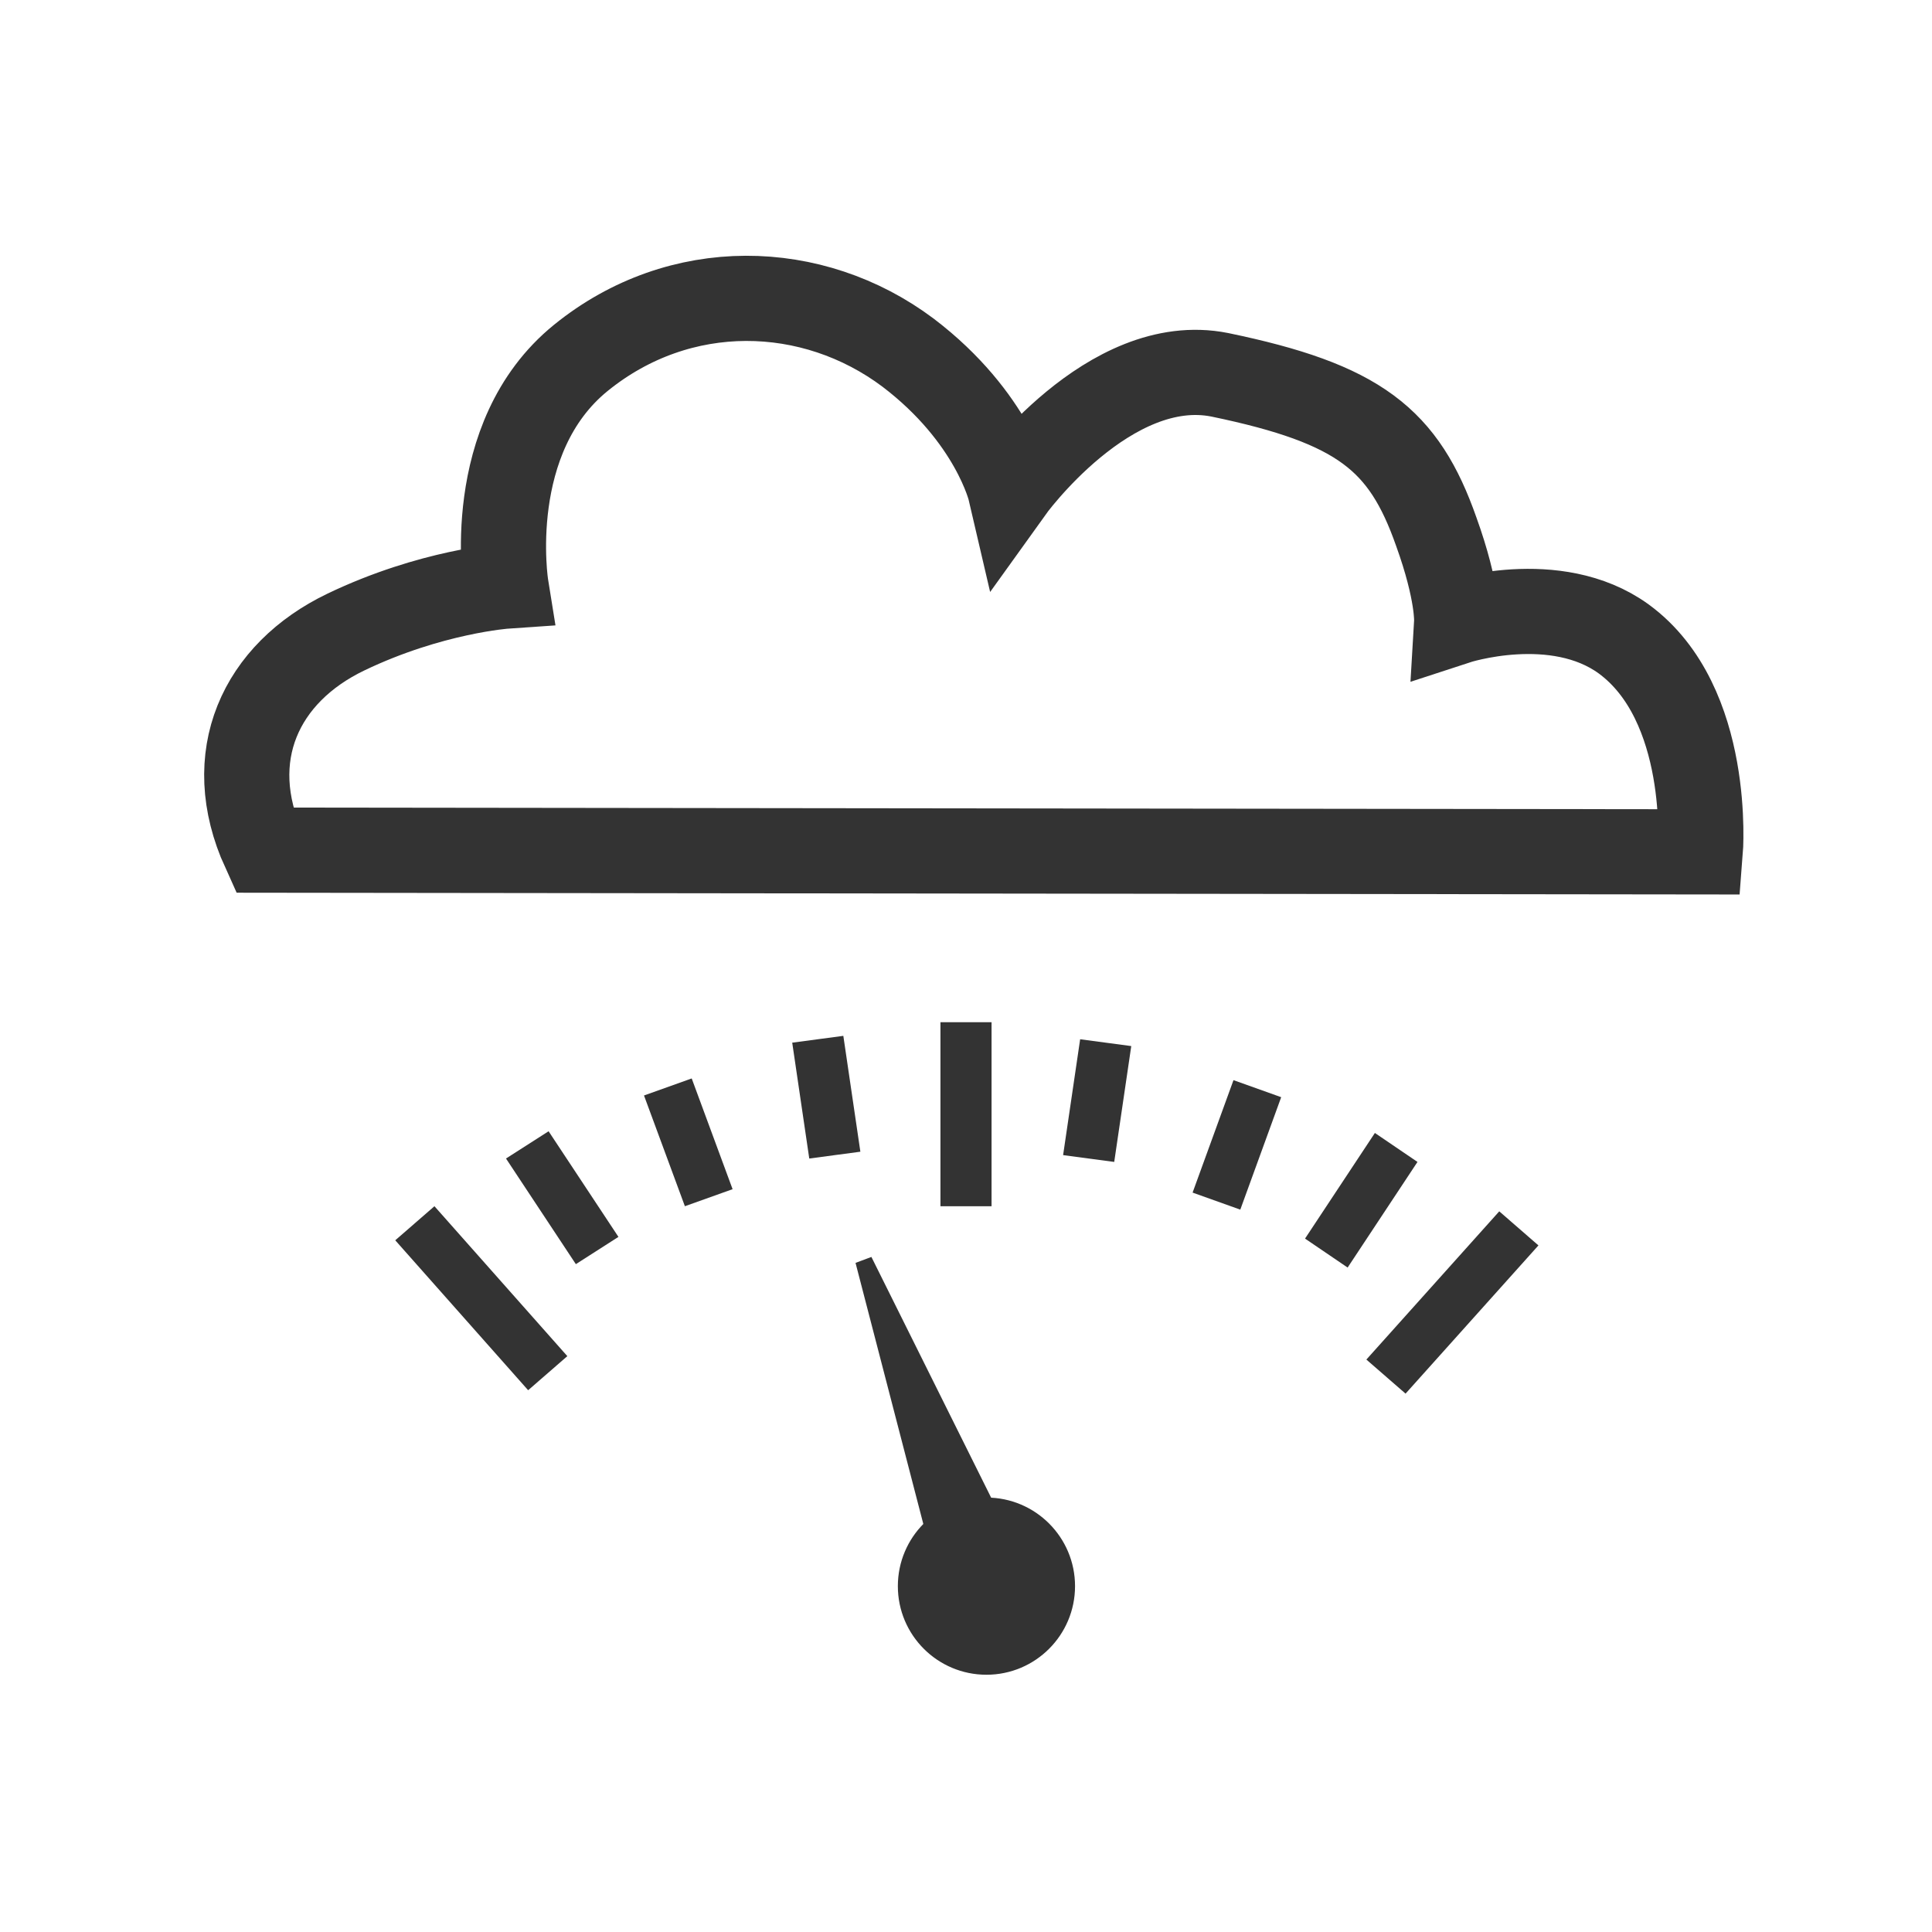
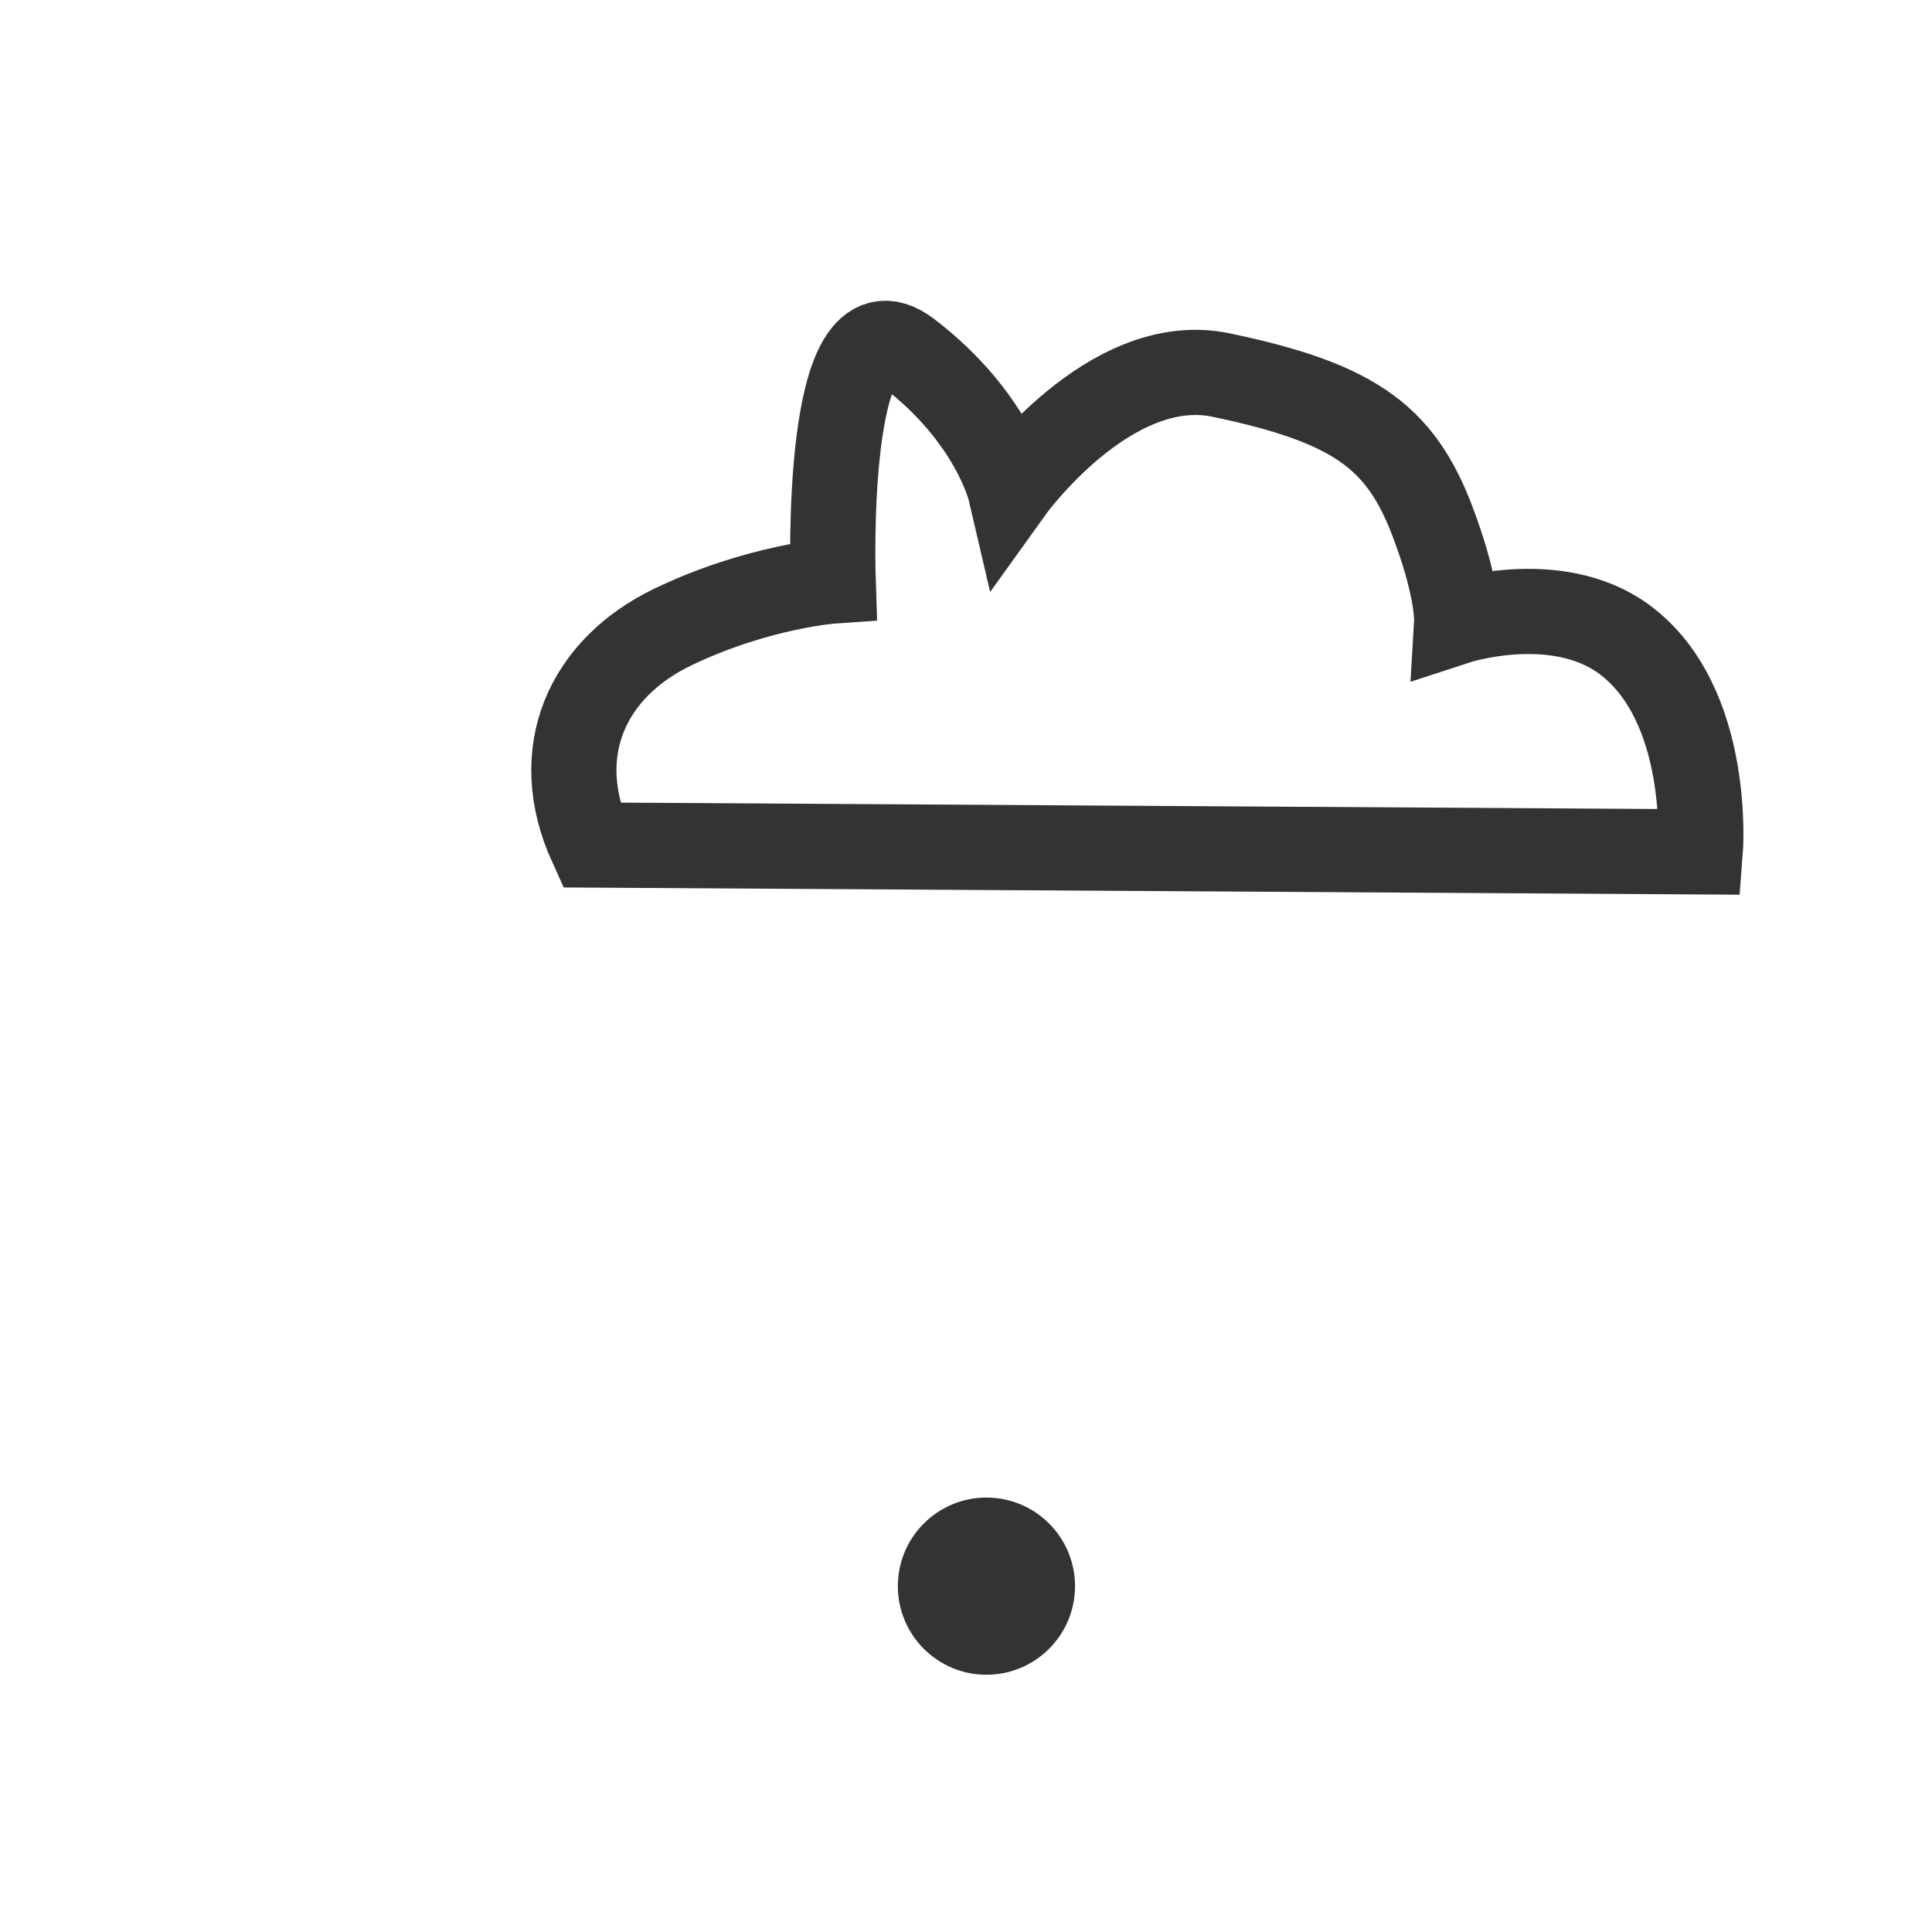
<svg xmlns="http://www.w3.org/2000/svg" height="113.4" viewBox="0 0 113.4 113.4" width="113.4">
  <g stroke="#333">
-     <path d="M99.8 50s.7-8.7-4.5-12.5c-4-2.9-9.8-1-9.8-1s.1-1.7-1.2-5.3c-1.9-5.4-4.5-7.5-12.7-9.2-6.5-1.3-12.3 6.8-12.3 6.8s-1-4.3-6-8.1c-5.6-4.2-13.4-4.4-19.2.3s-4.4 13.4-4.4 13.4-4.4.3-9.4 2.7-7.3 7.3-4.8 12.8z" fill="none" stroke-width="5" />
-     <path d="M50.7 74l5.4 20.8 4.2-1.5z" fill="#333" />
+     <path d="M99.8 50s.7-8.7-4.5-12.5c-4-2.9-9.8-1-9.8-1s.1-1.7-1.2-5.3c-1.9-5.4-4.5-7.5-12.7-9.2-6.5-1.3-12.3 6.8-12.3 6.8s-1-4.3-6-8.1s-4.4 13.4-4.4 13.4-4.4.3-9.4 2.7-7.3 7.3-4.8 12.8z" fill="none" stroke-width="5" />
    <circle cx="57.9" cy="93.1" fill="#333" r="4.7" />
  </g>
-   <path d="M25.5 70.8l7.8 8.8-2.3 2-7.8-8.8zM58.2 60v10.8h-3V60zm5.2 1l3 .4-1 6.8-3-.4zm9 2.4l2.8 1-2.4 6.6-2.8-1zm8.3 3.1l2.5 1.7-4.1 6.2-2.5-1.7zm-31.2-5.7l1 6.8-3 .4-1-6.8zm-8.9 2.5l2.4 6.5-2.8 1-2.4-6.5zm-8.4 3.1l4.1 6.2-2.5 1.6-4.1-6.2zM88 71.1l2.3 2-7.8 8.7-2.3-2z" fill="#333" />
</svg>